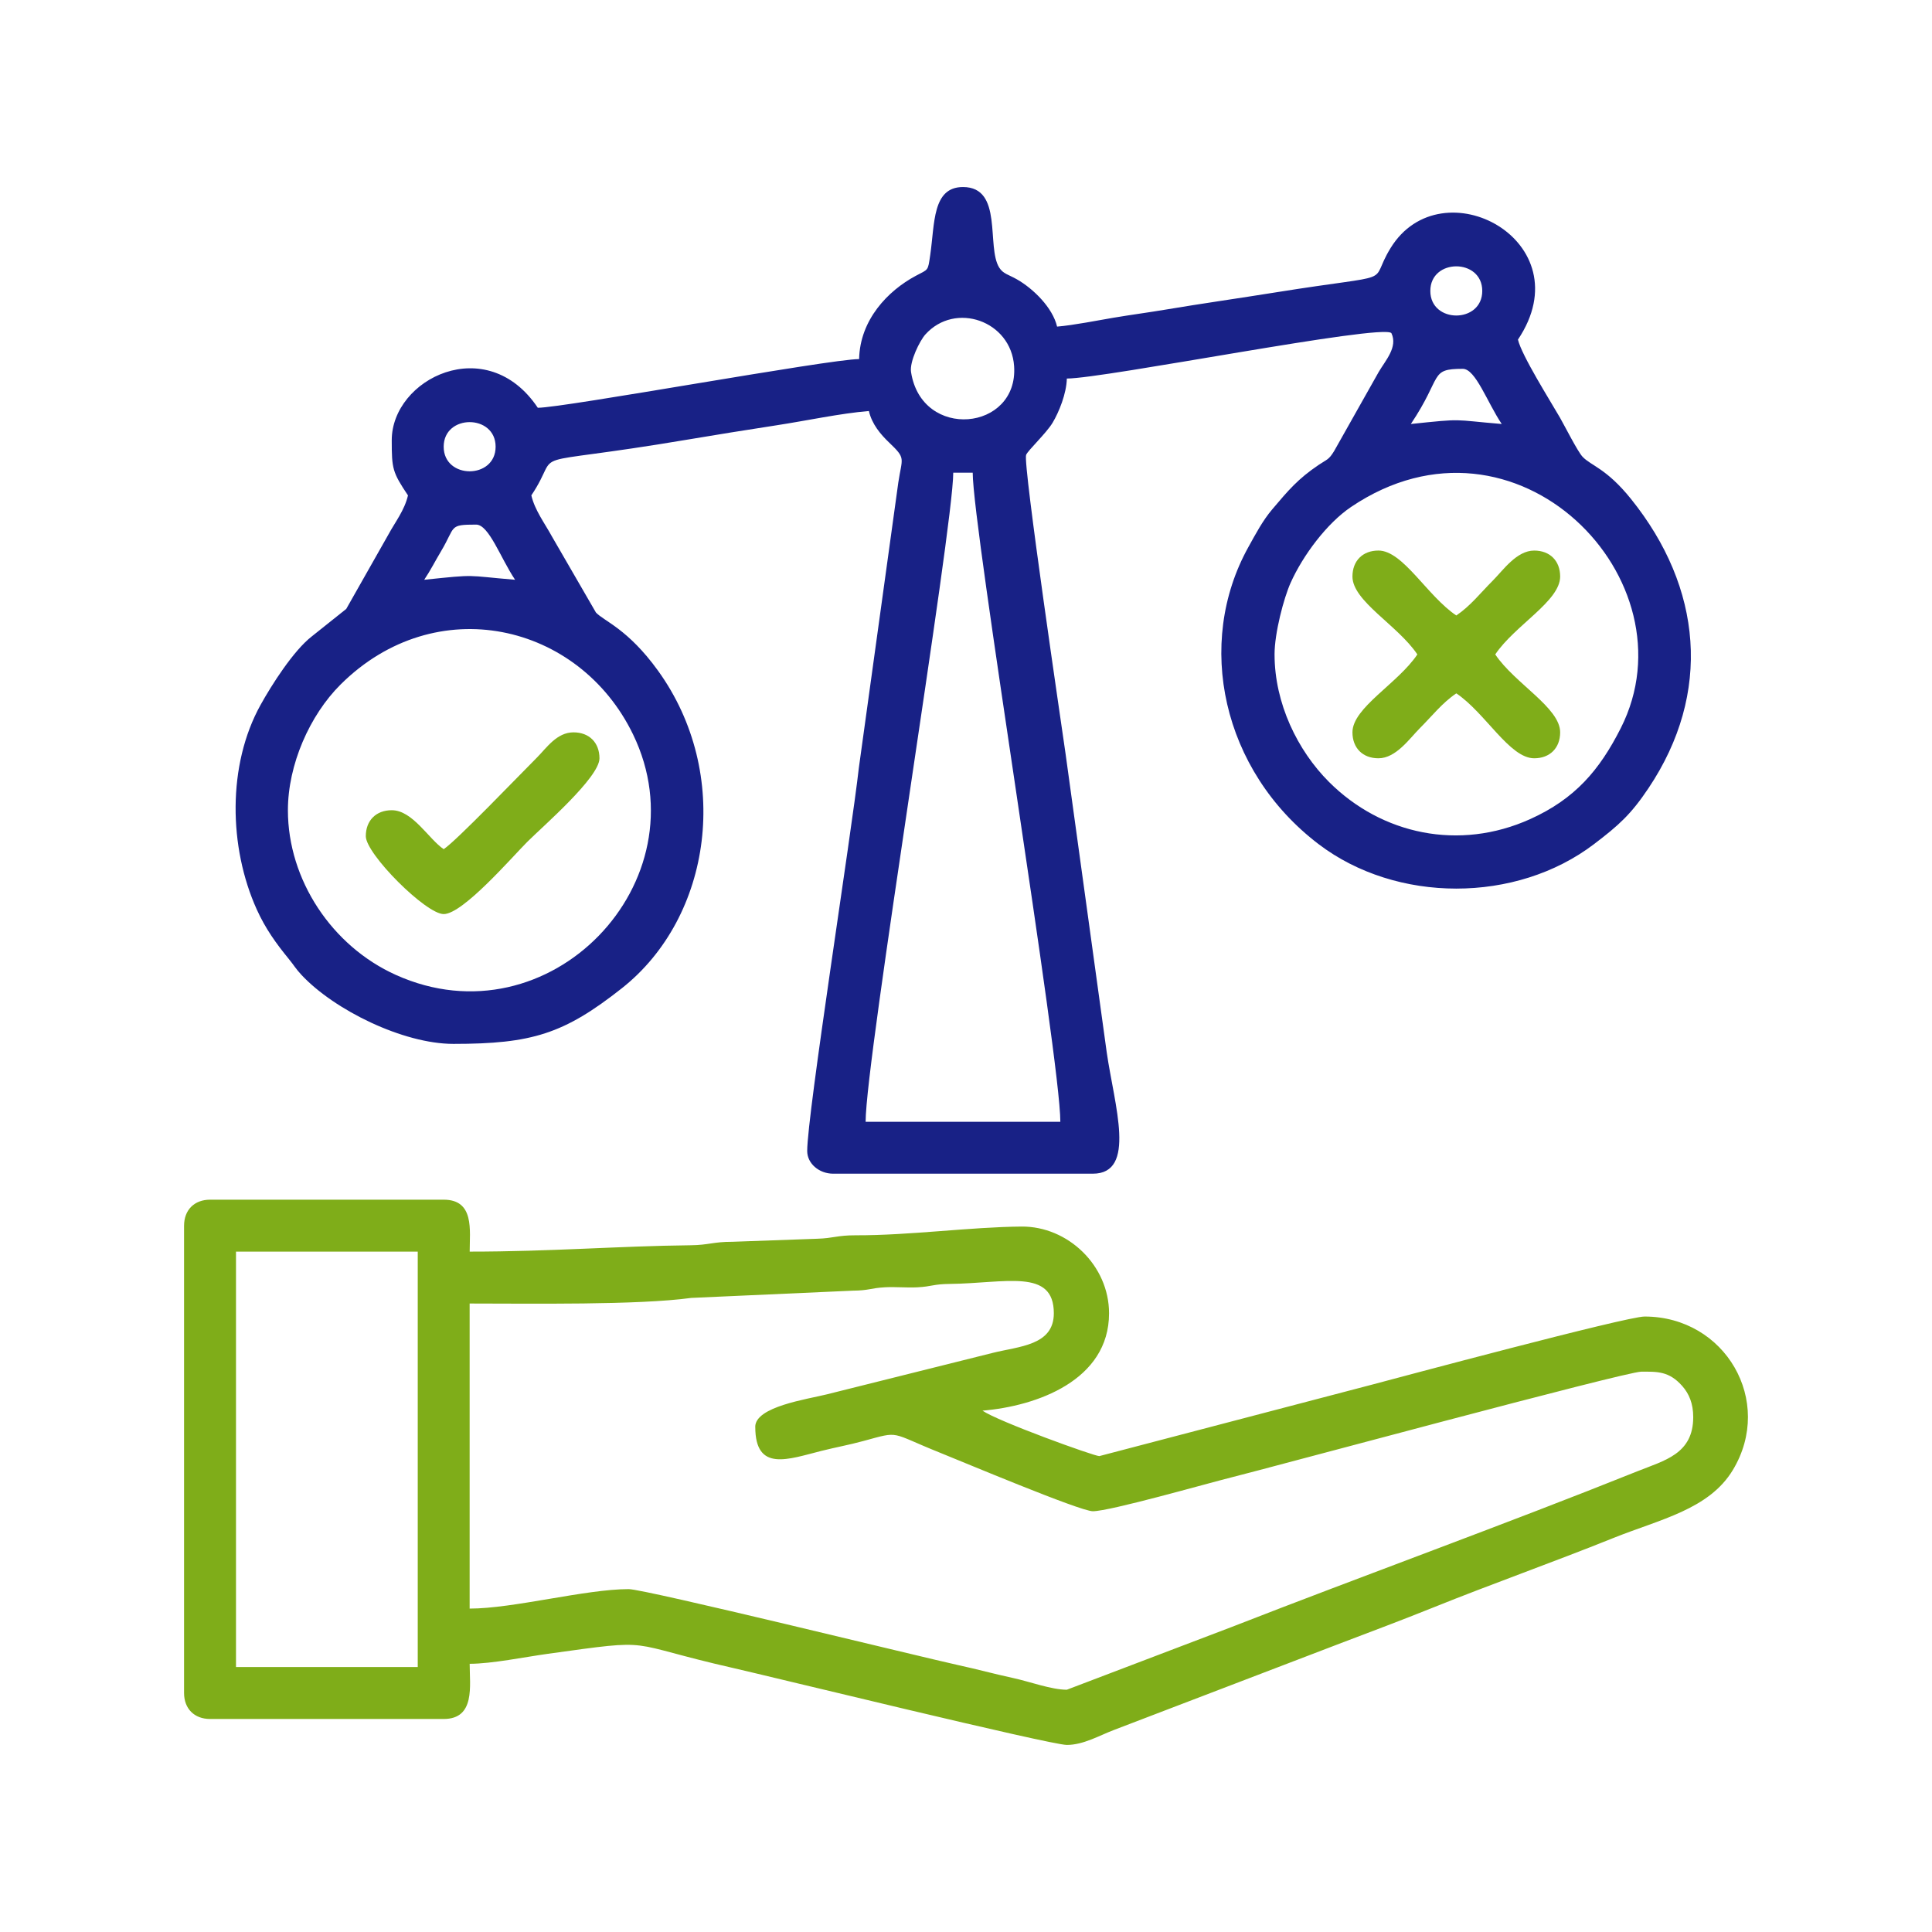
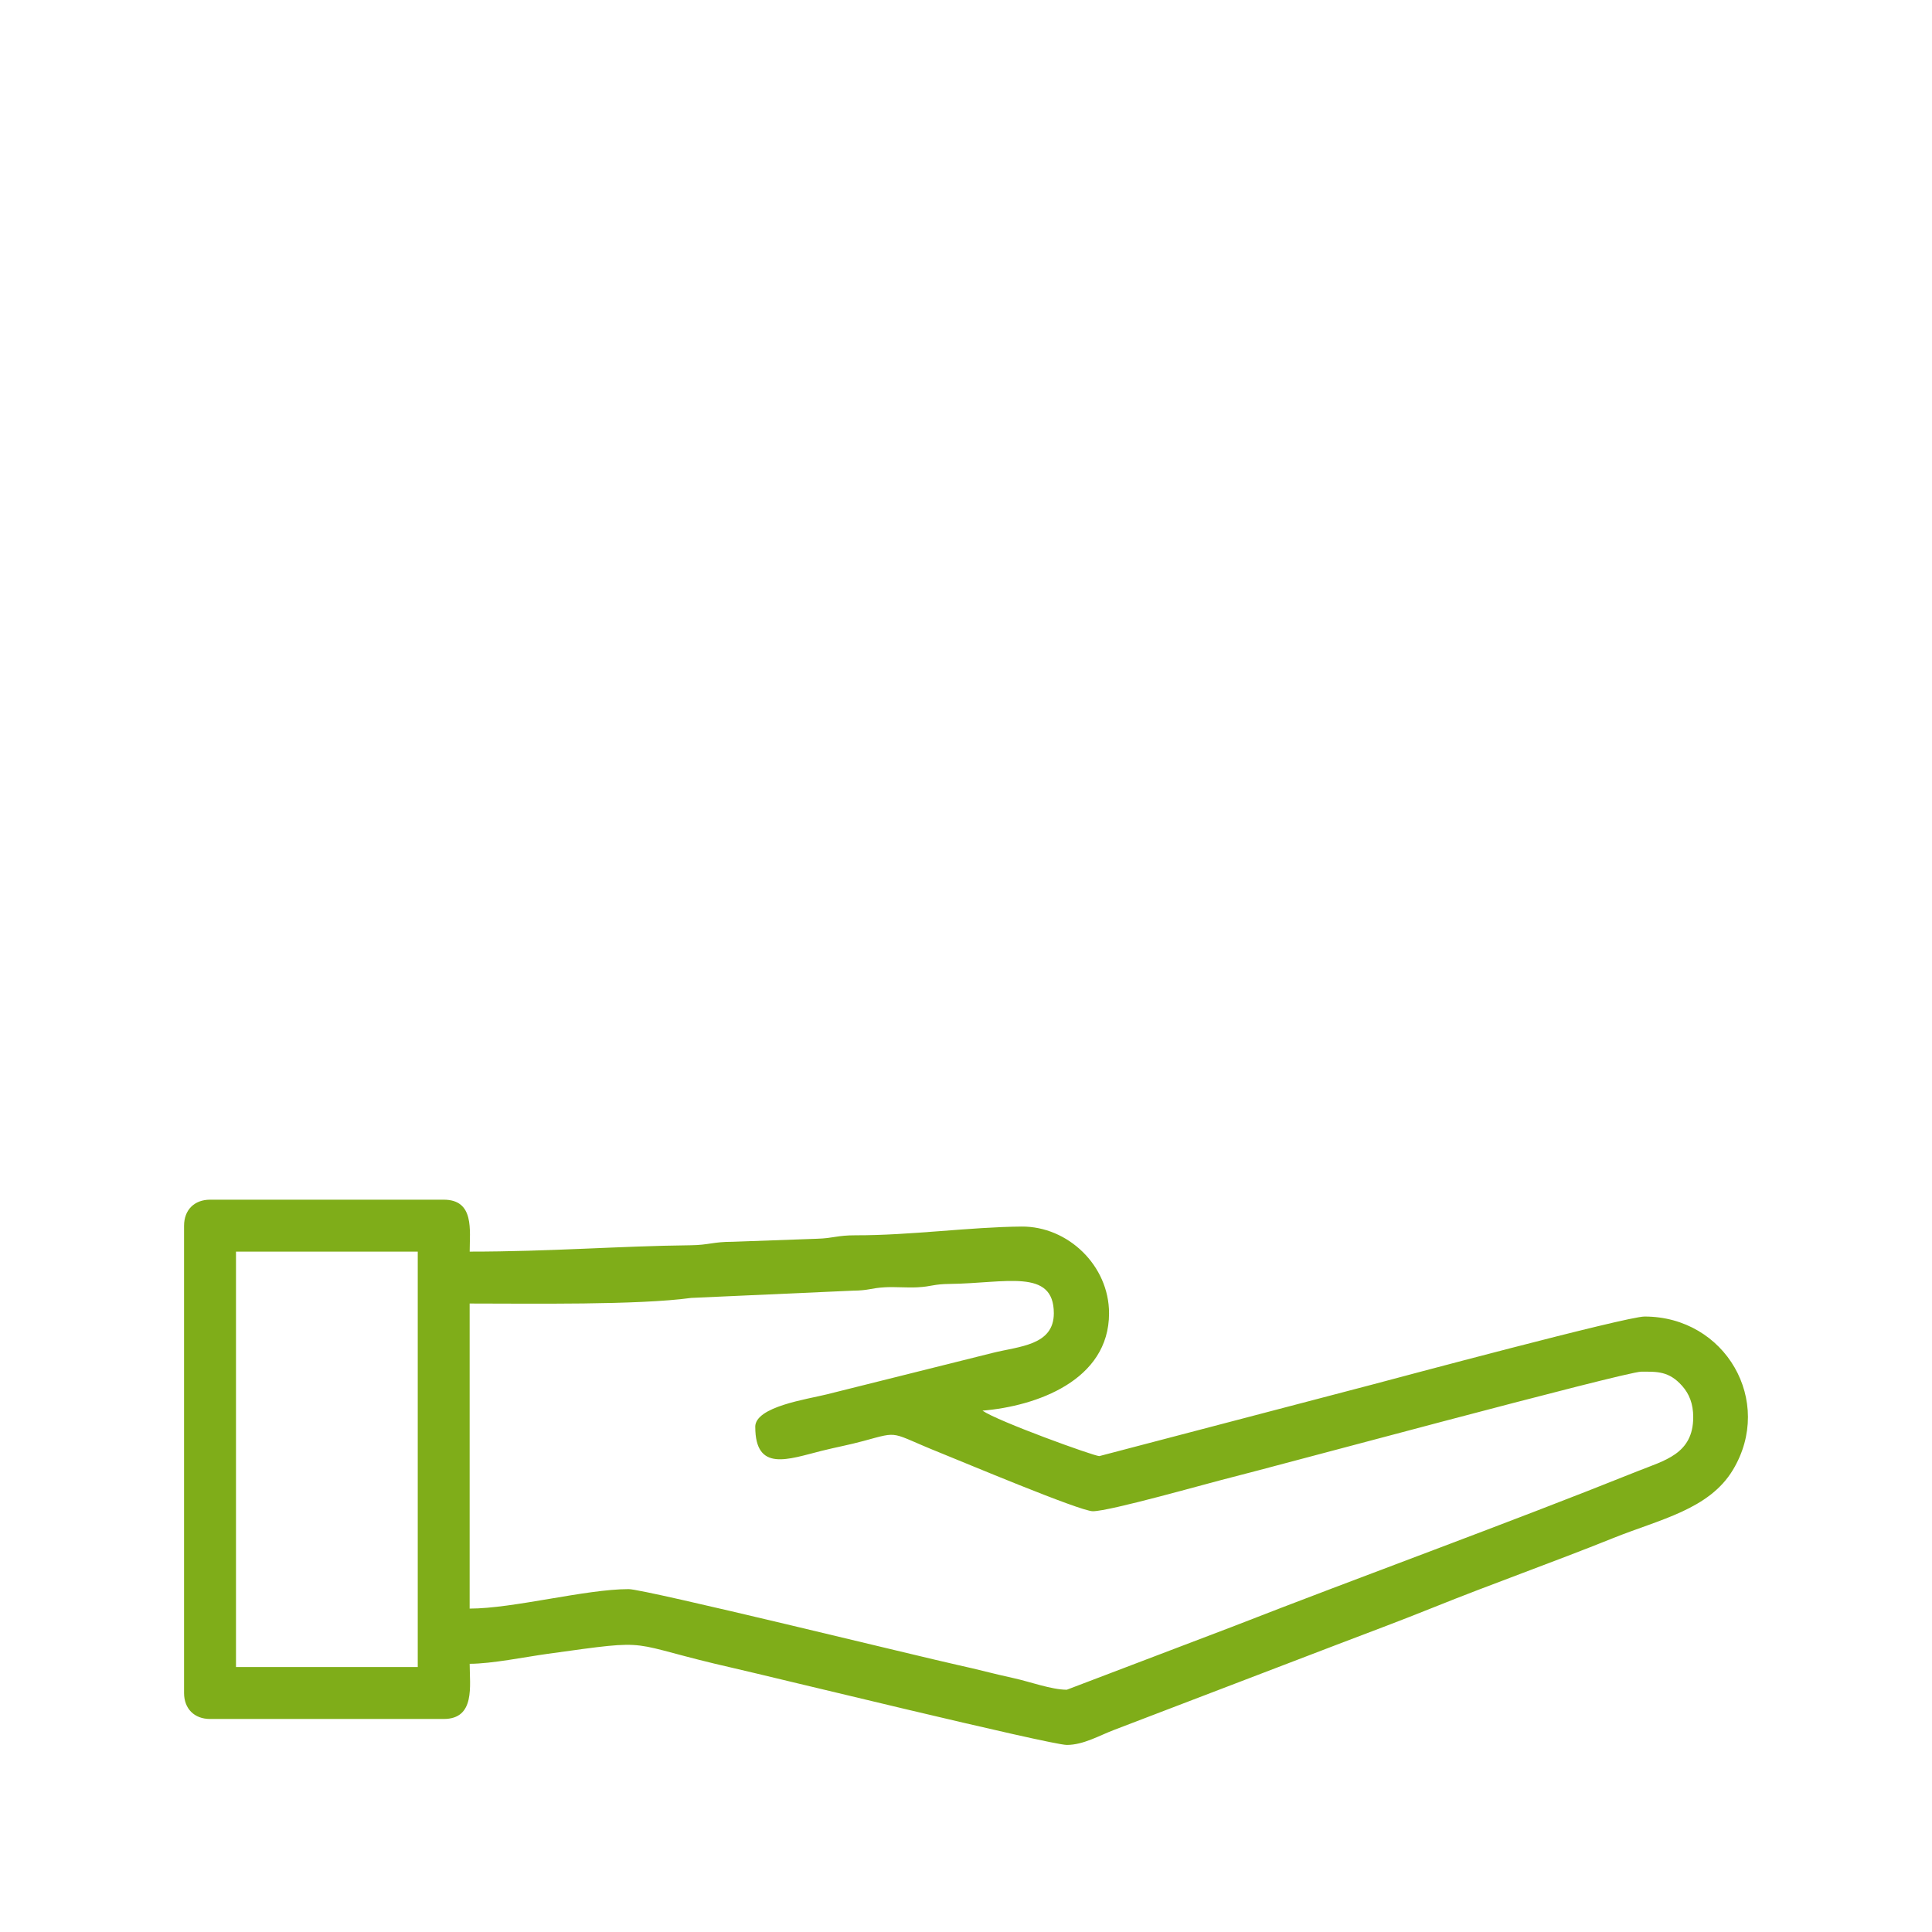
<svg xmlns="http://www.w3.org/2000/svg" xml:space="preserve" width="1.389in" height="1.389in" version="1.1" style="shape-rendering:geometricPrecision; text-rendering:geometricPrecision; image-rendering:optimizeQuality; fill-rule:evenodd; clip-rule:evenodd" viewBox="0 0 1388.88 1388.88">
  <defs>
    <style type="text/css">
   
    .fil0 {fill:none}
    .fil1 {fill:#182186}
    .fil2 {fill:#7FAD19}
   
  </style>
  </defs>
  <g id="Layer_x0020_1">
-     <rect class="fil0" x="-0.01" y="-0.01" width="1388.89" height="1388.89" />
    <g id="_1607453471984">
-       <path class="fil1" d="M685.27 339.8l14 0c0,40.21 62.99,421.08 62.99,466.63l-139.98 0c0,-45.39 62.99,-426.76 62.99,-466.63zm-478.3 242.65c0,-32.69 15.63,-68.26 37.91,-90.41 68.37,-67.96 171.39,-44.3 210.22,35.93 51.17,105.74 -60.17,222.63 -170.54,172.87 -45.98,-20.72 -77.59,-68.35 -77.59,-118.39zm709.28 -111.99c0,-15.52 6.69,-40.65 11.54,-51.46 8.92,-19.89 26.19,-42.9 43.44,-54.54 118.63,-80.09 247.7,52.65 193.94,158.94 -15.31,30.27 -32.92,50.91 -65.19,65.46 -50.97,22.97 -106.69,11.15 -144.65,-26.81 -22.56,-22.57 -39.07,-56.46 -39.07,-91.58zm-611.29 -53.67c4.58,-6.83 7.64,-13.05 12.12,-20.55 10.67,-17.88 5.24,-19.11 25.21,-19.11 9.21,0 17.52,24.02 28,39.66 -36.5,-3.04 -26.42,-4.07 -65.33,0zm14 -95.66c0,-23.57 37.33,-23.57 37.33,0 0,23.57 -37.33,23.57 -37.33,0zm695.28 -16.33c23.09,-34.48 13.07,-39.66 37.33,-39.66 9.2,0 17.52,24.02 28,39.66 -36.51,-3.04 -26.43,-4.07 -65.33,0zm-359.31 -37.33c-1.17,-7.57 6.35,-22.65 10.3,-27.03 21.47,-23.85 61.6,-9.83 63.8,22.81 3.15,46.65 -66.46,53.54 -74.09,4.22zm373.31 -58.33c0,-23.57 37.33,-23.57 37.33,0 0,23.57 -37.33,23.57 -37.33,0zm-410.64 49c-21.32,0 -212.29,35 -230.98,35 -36.73,-54.85 -105,-20.86 -105,23.33 0,20.52 0.48,22.95 11.67,39.66 -2.5,10.74 -9.19,19.11 -14,28l-30.38 53.61 -24.66 19.67c-13.3,10.27 -29.03,35.07 -36.96,49.37 -23.95,43.17 -22.92,102.31 -2.7,147.04 6.2,13.72 13.93,24.46 22.91,35.42 4.02,4.91 5.02,7.11 9.31,11.69 23.5,25.11 72.96,49.5 109.15,49.5 56.39,0 79.5,-7.19 121.03,-39.96 64.98,-51.29 79.38,-154.48 26,-228.39 -21.67,-29.99 -38.65,-35.45 -44.58,-41.74l-31.64 -54.69c-5.32,-9.72 -12.32,-18.87 -14.8,-29.53 23.79,-35.53 -12.43,-19.09 111.67,-39.99 20.61,-3.46 42.31,-6.98 64.31,-10.35 22.33,-3.42 45.94,-8.59 66.67,-10.31 2.19,9.39 8.24,16.64 14.61,22.72 12.24,11.7 9.3,10.48 6.54,28.72l-28.35 205.01c-5.21,46.59 -37.14,249.17 -37.14,275.5 0,9.14 8.68,16.33 18.67,16.33l186.65 0c31.71,0 15.52,-49.13 10.03,-87.03l-29.68 -215.3c-2.26,-16.04 -30.73,-208.1 -28.3,-214.39 1.24,-3.21 14.5,-15.55 19.05,-23.14 4.56,-7.6 9.99,-20.96 10.23,-31.76 27.02,0 226.43,-39.55 233.31,-32.67 4.85,10.11 -4.44,19.85 -9.21,28.11l-31.96 56.71c-3.96,6.45 -4.96,5.79 -11.08,9.92 -14.95,10.09 -21.76,18.21 -33.39,31.94 -6.93,8.18 -11.98,17.82 -17.17,27.16 -38.45,69.23 -18.98,160.63 50.44,213.51 55.96,42.63 142.02,42.69 198.07,0 17.85,-13.59 26.52,-21.35 39.13,-40.19 45.82,-68.46 38.61,-144.23 -12.5,-207.83 -17.8,-22.15 -28.71,-23.88 -34.9,-30.43 -3.53,-3.75 -12.89,-22.28 -16.23,-28.1 -6.87,-11.93 -27.56,-44.73 -30.21,-56.12 47.44,-70.84 -54.87,-125.41 -91.53,-65.87 -17,27.61 8.32,17.36 -82.43,31.89 -27.31,4.38 -53.65,8.1 -78.68,12.31 -13.83,2.33 -24.52,3.66 -38.35,5.99 -10.63,1.79 -28.55,5.37 -40.32,6.34 -3.17,-13.61 -17.11,-27.3 -28.97,-34.03 -6.02,-3.41 -9.8,-3.89 -12.62,-8.38 -9.41,-14.99 3.1,-57.92 -26.07,-57.92 -22.13,0 -20.24,26.35 -23.53,48.8 -1.74,11.92 -1.14,10.07 -10.54,15.11 -19.85,10.65 -39.96,31.43 -40.59,59.74z" />
      <path class="fil2" d="M169.65 899.76l130.66 0 0 298.64 -130.66 0 0 -298.64zm373.3 125.99c0,32.73 23.7,23.26 47.6,17.26 10.86,-2.72 19.43,-4.19 30.21,-7.12 26.9,-7.31 18.14,-6.3 55.18,8.52 14.53,5.81 100.46,41.99 109.66,41.99 12.27,0 81.99,-19.94 99.39,-24.27 25.95,-6.44 283.48,-76.06 294.91,-76.06 11.39,0 19.86,-0.49 29.4,10.26 4.98,5.62 7.93,12.74 7.93,22.4 0,26.61 -20.69,31.13 -40.32,39.01 -94.09,37.76 -196.31,74.73 -291.69,111.95l-118.3 45.03c-10.98,0 -26.78,-5.84 -38.31,-8.35 -15.18,-3.3 -25.07,-6.15 -39.67,-9.33 -24.05,-5.23 -225.19,-54.65 -236.99,-54.65 -30.96,0 -82.89,14 -114.33,14l0 -219.31c43.83,0 120.95,1.22 159.29,-4.03l116.11 -5.21c12.05,-0.13 12.84,-1.88 23.23,-2.44 7.54,-0.4 15.8,0.43 23.35,0.02 10.39,-0.55 11.18,-2.3 23.22,-2.43 39.96,-0.44 74.76,-11.44 74.76,21.09 0,23.19 -24.88,23.72 -43.86,28.47l-119.46 29.86c-13.88,3.47 -51.33,8.77 -51.33,23.33zm-410.63 -144.66l0 335.98c0,11.28 7.38,18.67 18.66,18.67l167.99 0c22.81,0 18.67,-23.89 18.67,-39.67 15.8,0 39.9,-4.92 55.86,-7.13 80.43,-11.14 52.71,-8.15 134.53,10.39 23.19,5.26 227.01,55.07 238.91,55.07 11.86,0 23.41,-6.78 33.65,-10.68l163.69 -62.63c22.67,-8.62 43.19,-16.3 65.66,-25.33 43.72,-17.59 85.92,-32.44 129.63,-50.02 33.69,-13.55 69.03,-20.53 86.22,-49.1 29.72,-49.39 -5.46,-110.21 -63.54,-110.21 -13.21,0 -179.63,44.65 -196.01,48.98l-195.96 51.35c-3.8,0 -72.91,-24.97 -83.99,-32.67 38.6,-3.21 90.99,-21.6 90.99,-69.99 0,-34.29 -29.54,-62.64 -62.96,-62.35 -36.85,0.32 -80.13,6.37 -119.1,6.28 -13.53,-0.03 -15.86,2.13 -27.85,2.48l-60.81 2.18c-14.04,-0.01 -16.9,2.35 -30.16,2.5 -51.82,0.57 -100.43,4.57 -158.75,4.57 0,-15.34 3.52,-37.33 -18.67,-37.33l-167.99 0c-11.28,0 -18.66,7.38 -18.66,18.66z" />
-       <path class="fil2" d="M972.25 414.46c0,17.72 32.64,35.06 46.66,56 -14.02,20.93 -46.66,38.27 -46.66,55.99 0,11.28 7.38,18.67 18.67,18.67 12.67,0 22.39,-14.23 29.75,-21.59 8.85,-8.85 16.22,-18.36 26.24,-25.08 20.94,14.02 38.28,46.67 56,46.67 11.28,0 18.66,-7.39 18.66,-18.67 0,-17.72 -32.64,-35.06 -46.66,-55.99 14.02,-20.94 46.66,-38.28 46.66,-56 0,-11.29 -7.38,-18.67 -18.66,-18.67 -12.67,0 -22.39,14.22 -29.75,21.58 -8.85,8.85 -16.22,18.36 -26.25,25.08 -20.93,-14.02 -38.27,-46.67 -55.99,-46.67 -11.29,0 -18.67,7.38 -18.67,18.67z" />
-       <path class="fil2" d="M318.96 610.45c-10.74,-7.2 -22.29,-28 -37.33,-28 -11.28,0 -18.66,7.38 -18.66,18.67 0,12.81 43.19,56 55.99,56 13.81,0 49.09,-40.92 60.08,-51.91 10.99,-10.99 51.91,-46.27 51.91,-60.07 0,-11.29 -7.38,-18.67 -18.67,-18.67 -12.03,0 -19.41,11.23 -26.24,18.08 -14.09,14.11 -57.65,59.59 -67.08,65.91z" />
    </g>
  </g>
</svg>